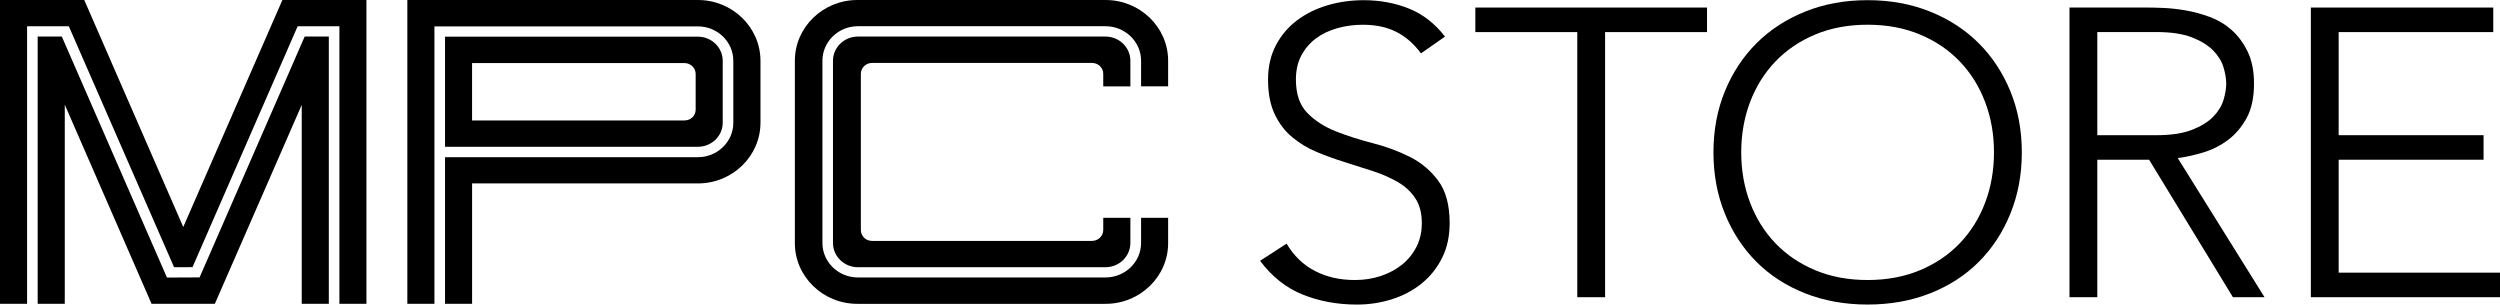
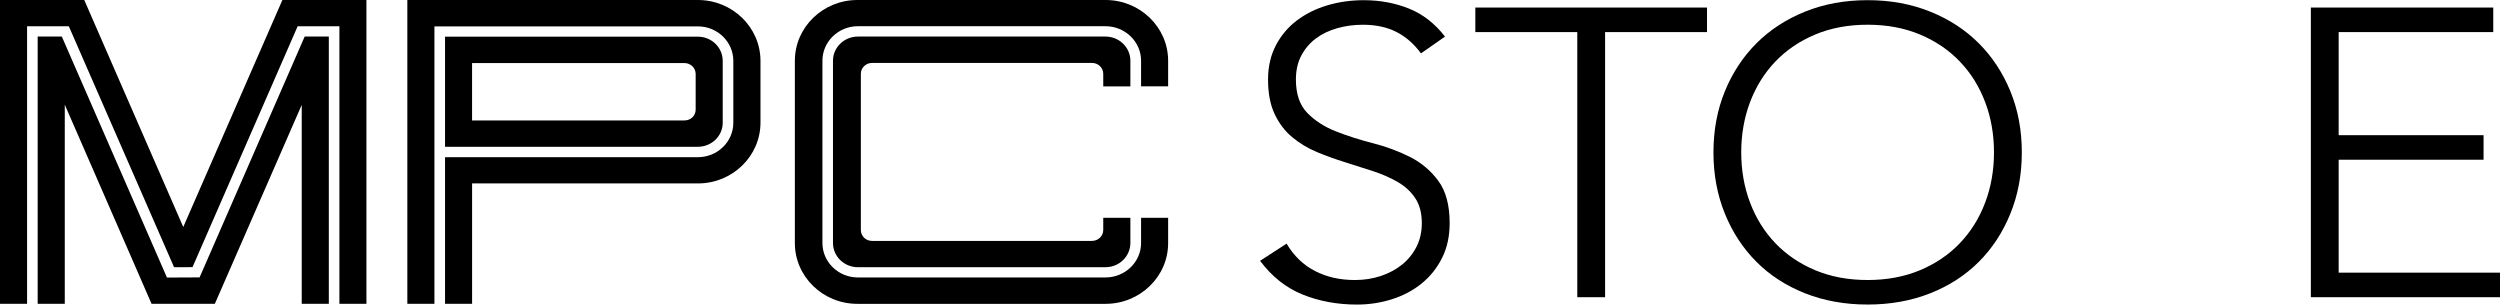
<svg xmlns="http://www.w3.org/2000/svg" width="197" height="24" viewBox="0 0 197 24" fill="none">
  <g clip-path="url(#clip0_2_35)">
    <path d="M101.383 19.197C101.957 20.165 102.705 20.885 103.624 21.356C104.541 21.829 105.588 22.066 106.761 22.066C107.492 22.066 108.178 21.959 108.819 21.744C109.461 21.529 110.019 21.228 110.495 20.841C110.971 20.453 111.347 19.987 111.623 19.439C111.899 18.891 112.039 18.274 112.039 17.585C112.039 16.789 111.867 16.134 111.524 15.618C111.182 15.103 110.722 14.679 110.148 14.345C109.571 14.012 108.925 13.727 108.205 13.49C107.486 13.255 106.745 13.018 105.98 12.78C105.218 12.543 104.475 12.275 103.756 11.975C103.037 11.674 102.39 11.281 101.813 10.798C101.237 10.315 100.779 9.707 100.436 8.976C100.094 8.246 99.922 7.343 99.922 6.268C99.922 5.258 100.127 4.361 100.537 3.576C100.946 2.791 101.499 2.137 102.197 1.61C102.895 1.084 103.695 0.686 104.604 0.417C105.51 0.149 106.463 0.015 107.459 0.015C108.742 0.015 109.932 0.236 111.027 0.676C112.122 1.116 113.068 1.853 113.866 2.884L111.973 4.206C111.42 3.454 110.772 2.889 110.032 2.514C109.291 2.138 108.411 1.95 107.394 1.95C106.686 1.95 106.011 2.041 105.369 2.224C104.728 2.406 104.168 2.674 103.694 3.029C103.218 3.384 102.835 3.831 102.549 4.367C102.261 4.904 102.117 5.539 102.117 6.268C102.117 7.408 102.415 8.283 103.013 8.895C103.61 9.508 104.358 9.991 105.254 10.346C106.15 10.701 107.124 11.013 108.175 11.281C109.226 11.551 110.199 11.91 111.095 12.361C111.992 12.811 112.739 13.44 113.337 14.247C113.934 15.053 114.233 16.165 114.233 17.583C114.233 18.616 114.034 19.529 113.635 20.324C113.237 21.119 112.7 21.791 112.025 22.339C111.35 22.887 110.569 23.3 109.685 23.58C108.799 23.86 107.881 24 106.93 24C105.38 24 103.953 23.736 102.647 23.21C101.342 22.683 100.224 21.798 99.295 20.551L101.386 19.197H101.383Z" fill="black" />
-     <path d="M135.02 12.007C135.02 10.267 135.318 8.666 135.916 7.203C136.513 5.742 137.343 4.479 138.406 3.415C139.467 2.352 140.746 1.518 142.239 0.916C143.733 0.315 145.377 0.013 147.169 0.013C148.962 0.013 150.604 0.314 152.099 0.916C153.593 1.518 154.871 2.35 155.933 3.415C156.996 4.479 157.825 5.742 158.422 7.203C159.02 8.666 159.319 10.265 159.319 12.007C159.319 13.75 159.02 15.355 158.422 16.826C157.825 18.299 156.996 19.567 155.933 20.63C154.871 21.694 153.593 22.521 152.099 23.112C150.605 23.702 148.962 23.998 147.169 23.998C145.377 23.998 143.733 23.702 142.239 23.112C140.746 22.521 139.467 21.694 138.406 20.63C137.344 19.567 136.513 18.299 135.916 16.826C135.318 15.355 135.02 13.747 135.02 12.007ZM137.209 12.007C137.209 13.426 137.441 14.748 137.907 15.972C138.372 17.196 139.035 18.261 139.898 19.163C140.761 20.066 141.807 20.776 143.035 21.291C144.264 21.807 145.641 22.065 147.168 22.065C148.695 22.065 150.072 21.807 151.3 21.291C152.528 20.776 153.573 20.066 154.437 19.163C155.3 18.261 155.964 17.197 156.428 15.972C156.892 14.747 157.126 13.426 157.126 12.007C157.126 10.589 156.894 9.267 156.428 8.041C155.964 6.816 155.3 5.753 154.437 4.85C153.575 3.947 152.528 3.237 151.3 2.722C150.072 2.206 148.695 1.948 147.168 1.948C145.641 1.948 144.264 2.206 143.035 2.722C141.807 3.237 140.762 3.947 139.898 4.85C139.035 5.753 138.371 6.816 137.907 8.041C137.443 9.267 137.209 10.589 137.209 12.007Z" fill="black" />
+     <path d="M135.02 12.007C135.02 10.267 135.318 8.666 135.916 7.203C136.513 5.742 137.343 4.479 138.406 3.415C139.467 2.352 140.746 1.518 142.239 0.916C143.733 0.315 145.377 0.013 147.169 0.013C148.962 0.013 150.604 0.314 152.099 0.916C153.593 1.518 154.871 2.35 155.933 3.415C156.996 4.479 157.825 5.742 158.422 7.203C159.02 8.666 159.319 10.265 159.319 12.007C159.319 13.75 159.02 15.355 158.422 16.826C157.825 18.299 156.996 19.567 155.933 20.63C154.871 21.694 153.593 22.521 152.099 23.112C150.605 23.702 148.962 23.998 147.169 23.998C145.377 23.998 143.733 23.702 142.239 23.112C140.746 22.521 139.467 21.694 138.406 20.63C137.344 19.567 136.513 18.299 135.916 16.826C135.318 15.355 135.02 13.747 135.02 12.007ZM137.209 12.007C137.209 13.426 137.441 14.748 137.907 15.972C138.372 17.196 139.035 18.261 139.898 19.163C140.761 20.066 141.807 20.776 143.035 21.291C144.264 21.807 145.641 22.065 147.168 22.065C148.695 22.065 150.072 21.807 151.3 21.291C152.528 20.776 153.573 20.066 154.437 19.163C155.3 18.261 155.964 17.197 156.428 15.972C156.892 14.747 157.126 13.426 157.126 12.007C157.126 10.589 156.894 9.267 156.428 8.041C155.964 6.816 155.3 5.753 154.437 4.85C153.575 3.947 152.528 3.237 151.3 2.722C150.072 2.206 148.695 1.948 147.168 1.948C145.641 1.948 144.264 2.206 143.035 2.722C141.807 3.237 140.762 3.947 139.898 4.85C139.035 5.753 138.371 6.816 137.907 8.041C137.443 9.267 137.209 10.589 137.209 12.007" fill="black" />
    <path d="M124.29 2.529H116.257V0.595H134.513V2.529H126.481V23.42H124.29V2.529Z" fill="black" />
-     <path d="M163.076 0.595H169.251C169.561 0.595 169.982 0.606 170.513 0.628C171.044 0.65 171.62 0.715 172.238 0.821C172.857 0.928 173.488 1.1 174.131 1.336C174.772 1.573 175.347 1.916 175.857 2.368C176.365 2.819 176.786 3.389 177.118 4.077C177.45 4.765 177.616 5.603 177.616 6.591C177.616 7.687 177.422 8.589 177.035 9.299C176.647 10.009 176.16 10.583 175.575 11.024C174.988 11.464 174.34 11.793 173.632 12.008C172.924 12.223 172.249 12.373 171.608 12.458L178.445 23.42H175.955L169.35 12.588H165.268V23.42H163.076V0.595ZM165.268 10.654H169.915C171.065 10.654 172 10.514 172.721 10.234C173.44 9.955 173.999 9.611 174.396 9.202C174.795 8.794 175.065 8.354 175.211 7.879C175.355 7.407 175.426 6.977 175.426 6.589C175.426 6.202 175.353 5.772 175.211 5.299C175.067 4.826 174.795 4.386 174.396 3.977C173.998 3.569 173.44 3.224 172.721 2.944C172.002 2.664 171.066 2.525 169.915 2.525H165.268V10.648V10.654Z" fill="black" />
    <path d="M182.095 0.595H196.469V2.529H184.286V10.653H195.705V12.586H184.286V21.485H197V23.42H182.095V0.595Z" fill="black" />
    <path d="M15.728 21.859L13.156 21.871L4.871 2.881H2.969V23.941H3.413H5.104V8.249L11.943 23.94H16.929L23.776 8.265V23.941H25.467H25.911V2.881H24.008L15.728 21.859Z" fill="black" />
    <path d="M22.253 0L14.441 17.887L6.639 0H0V23.941H1.689H2.134V2.072H5.424L13.716 21.056L15.169 21.052L23.454 2.072H26.745V23.941H27.189H28.875V0H22.253Z" fill="black" />
    <path d="M56.95 9.673V4.794C56.95 3.744 56.074 2.89 54.996 2.89H35.069V11.566H54.996C56.074 11.566 56.95 10.717 56.95 9.673ZM54.818 8.641C54.818 9.118 54.43 9.491 53.933 9.491H37.199V4.969H53.933C54.421 4.969 54.818 5.354 54.818 5.825V8.641Z" fill="black" />
    <path d="M54.996 0H32.098V23.94H34.233V2.08H54.996C56.533 2.08 57.786 3.297 57.786 4.794V9.673C57.786 11.169 56.535 12.386 54.996 12.386H35.069V23.941H37.201V14.454H54.997C57.715 14.454 59.926 12.305 59.926 9.663V4.792C59.924 2.15 57.713 0 54.996 0Z" fill="black" />
    <path d="M86.936 6.807H89.074V4.787C89.074 3.735 88.193 2.881 87.112 2.881H67.6C66.519 2.881 65.639 3.737 65.639 4.787V19.149C65.639 20.2 66.519 21.056 67.6 21.056H87.112C88.193 21.056 89.074 20.2 89.074 19.149V17.161H86.936V18.122C86.936 18.597 86.54 18.983 86.052 18.983H68.715C68.222 18.983 67.835 18.605 67.835 18.122V5.815C67.835 5.343 68.229 4.959 68.715 4.959H86.052C86.539 4.959 86.936 5.343 86.936 5.815V6.807Z" fill="black" />
    <path d="M92.049 6.804V4.786C92.049 2.147 89.837 0 87.116 0H67.562C64.846 0 62.635 2.147 62.635 4.786V19.158C62.635 21.797 64.845 23.943 67.562 23.943H87.116C89.837 23.943 92.049 21.797 92.049 19.158V17.165L89.917 17.162V19.15C89.917 20.646 88.659 21.864 87.11 21.864H67.602C66.061 21.864 64.807 20.646 64.807 19.15V4.786C64.807 3.286 66.061 2.066 67.602 2.066H87.11C88.659 2.066 89.917 3.287 89.917 4.786V6.804H92.049Z" fill="black" />
  </g>
  <defs>
    <clipPath id="clip0_2_35">
      <rect width="197" height="24" fill="white" />
    </clipPath>
  </defs>
</svg>